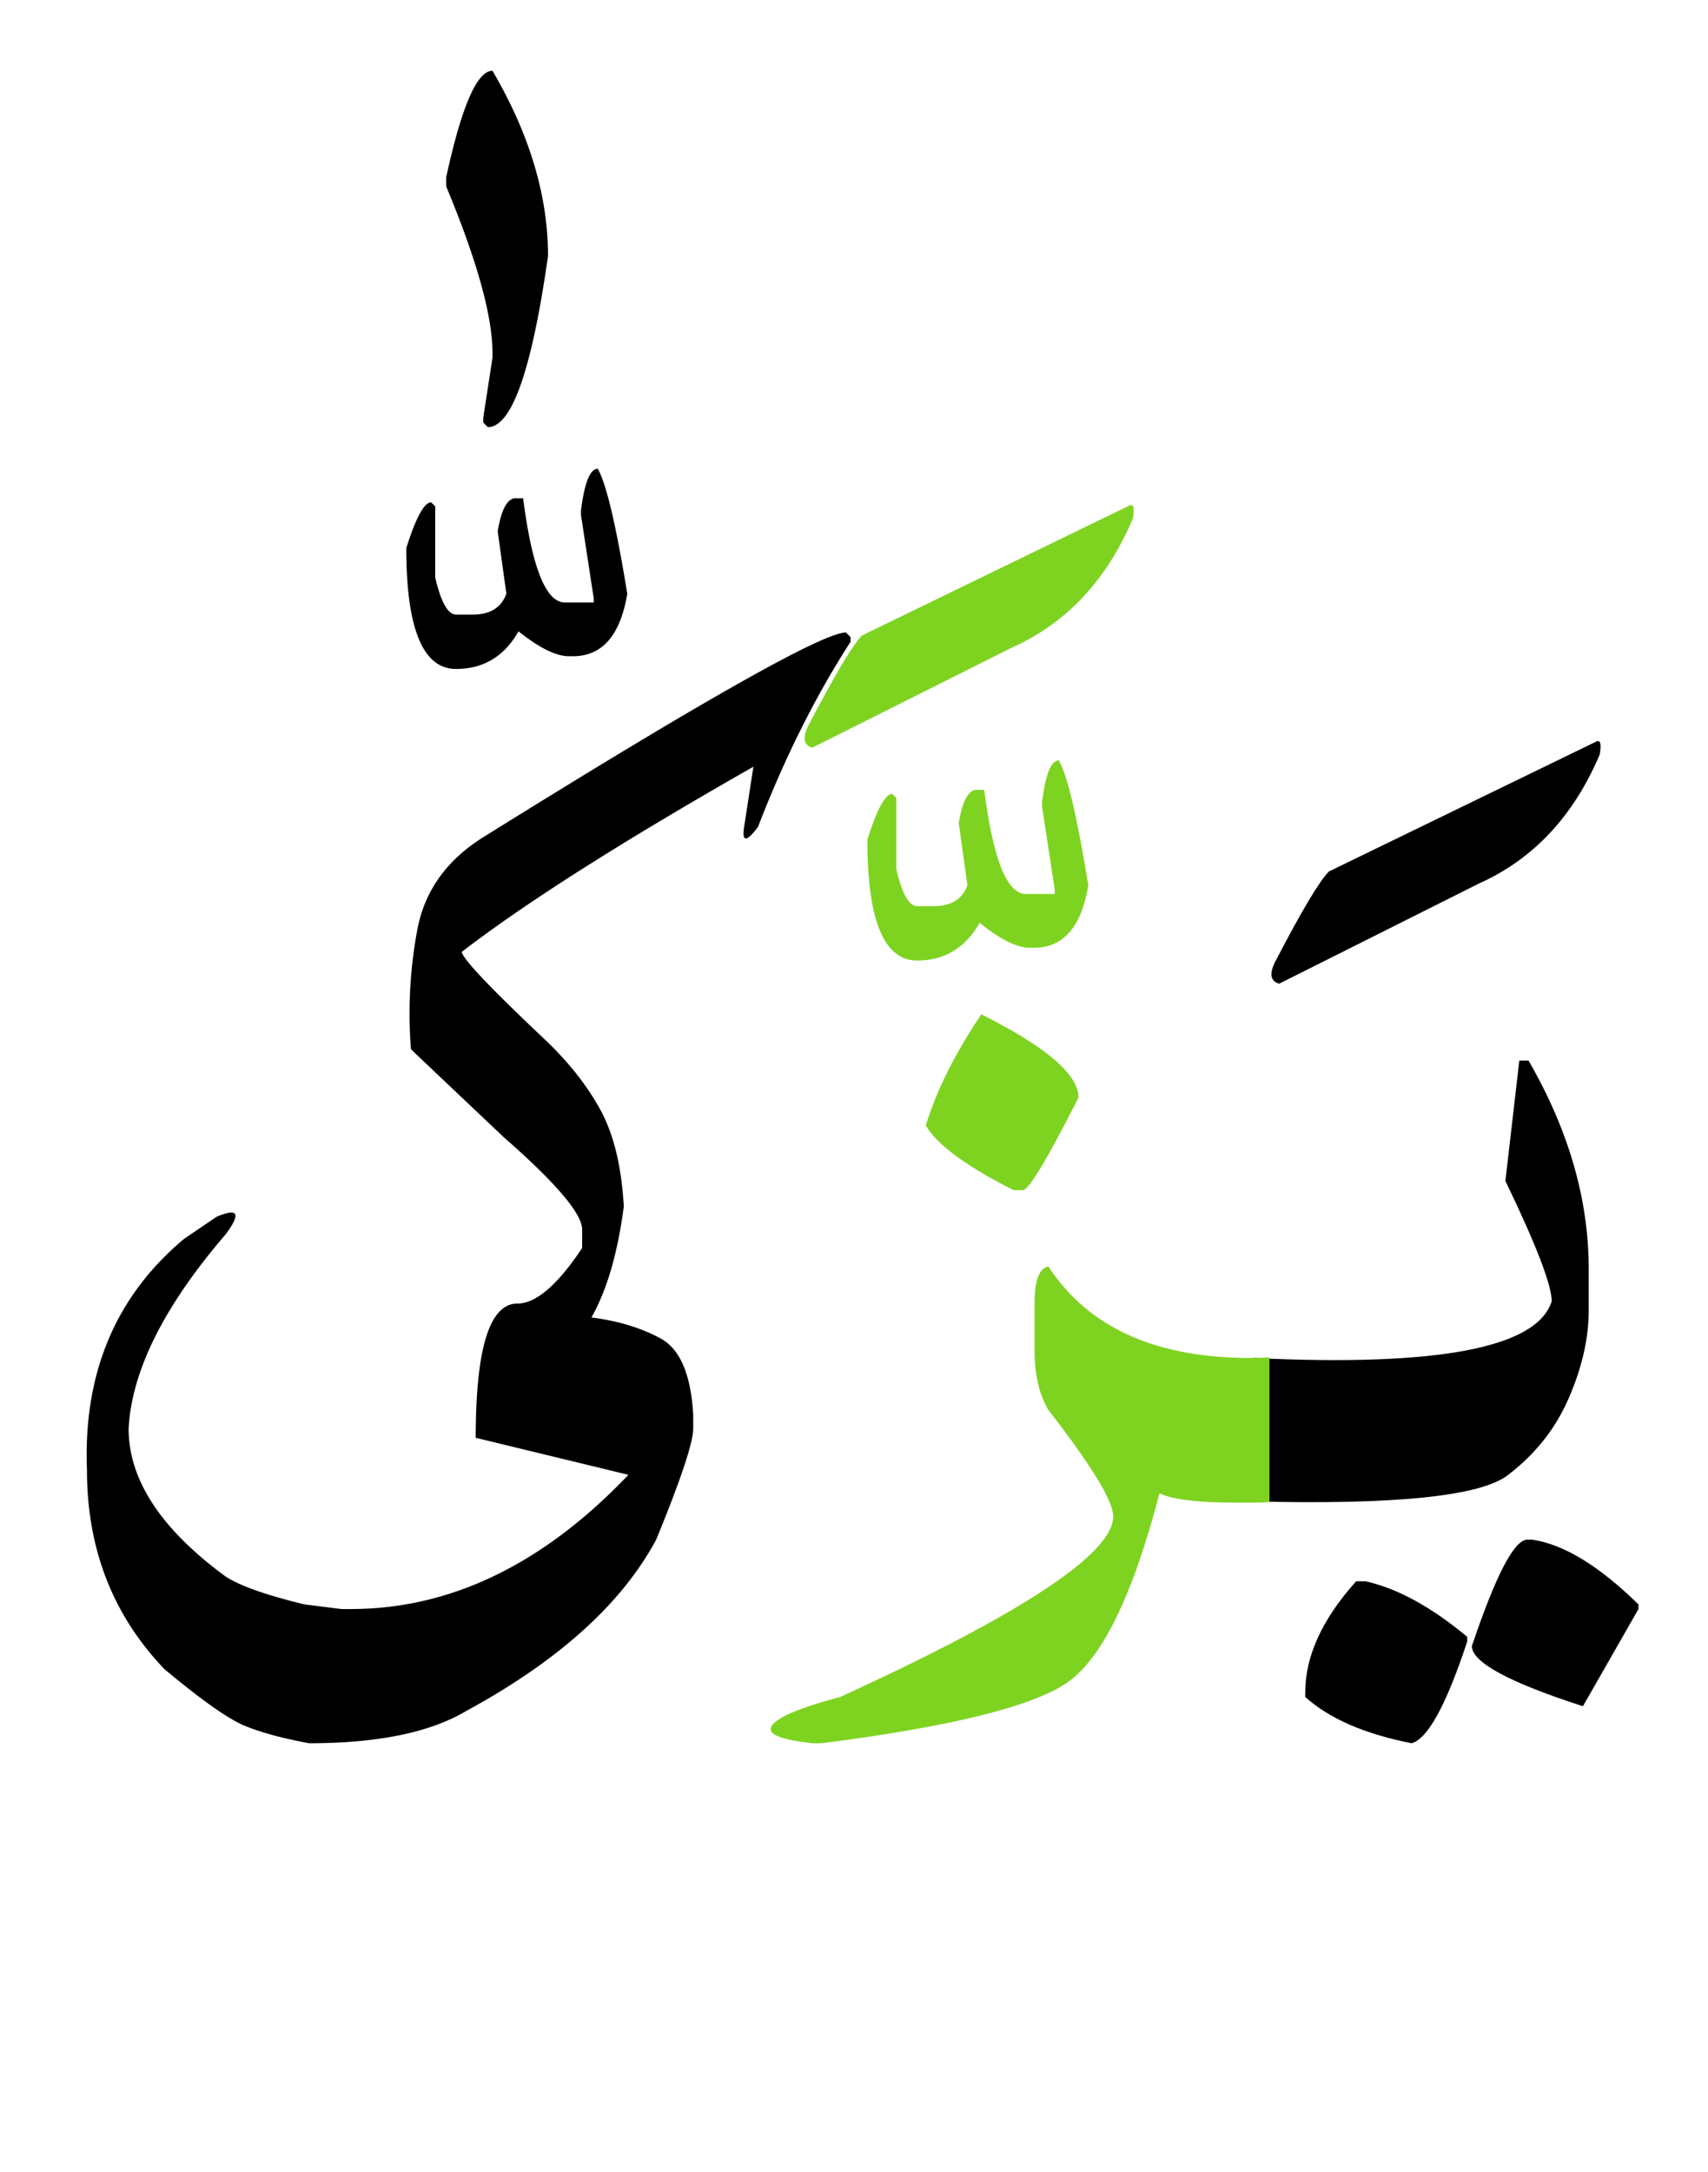
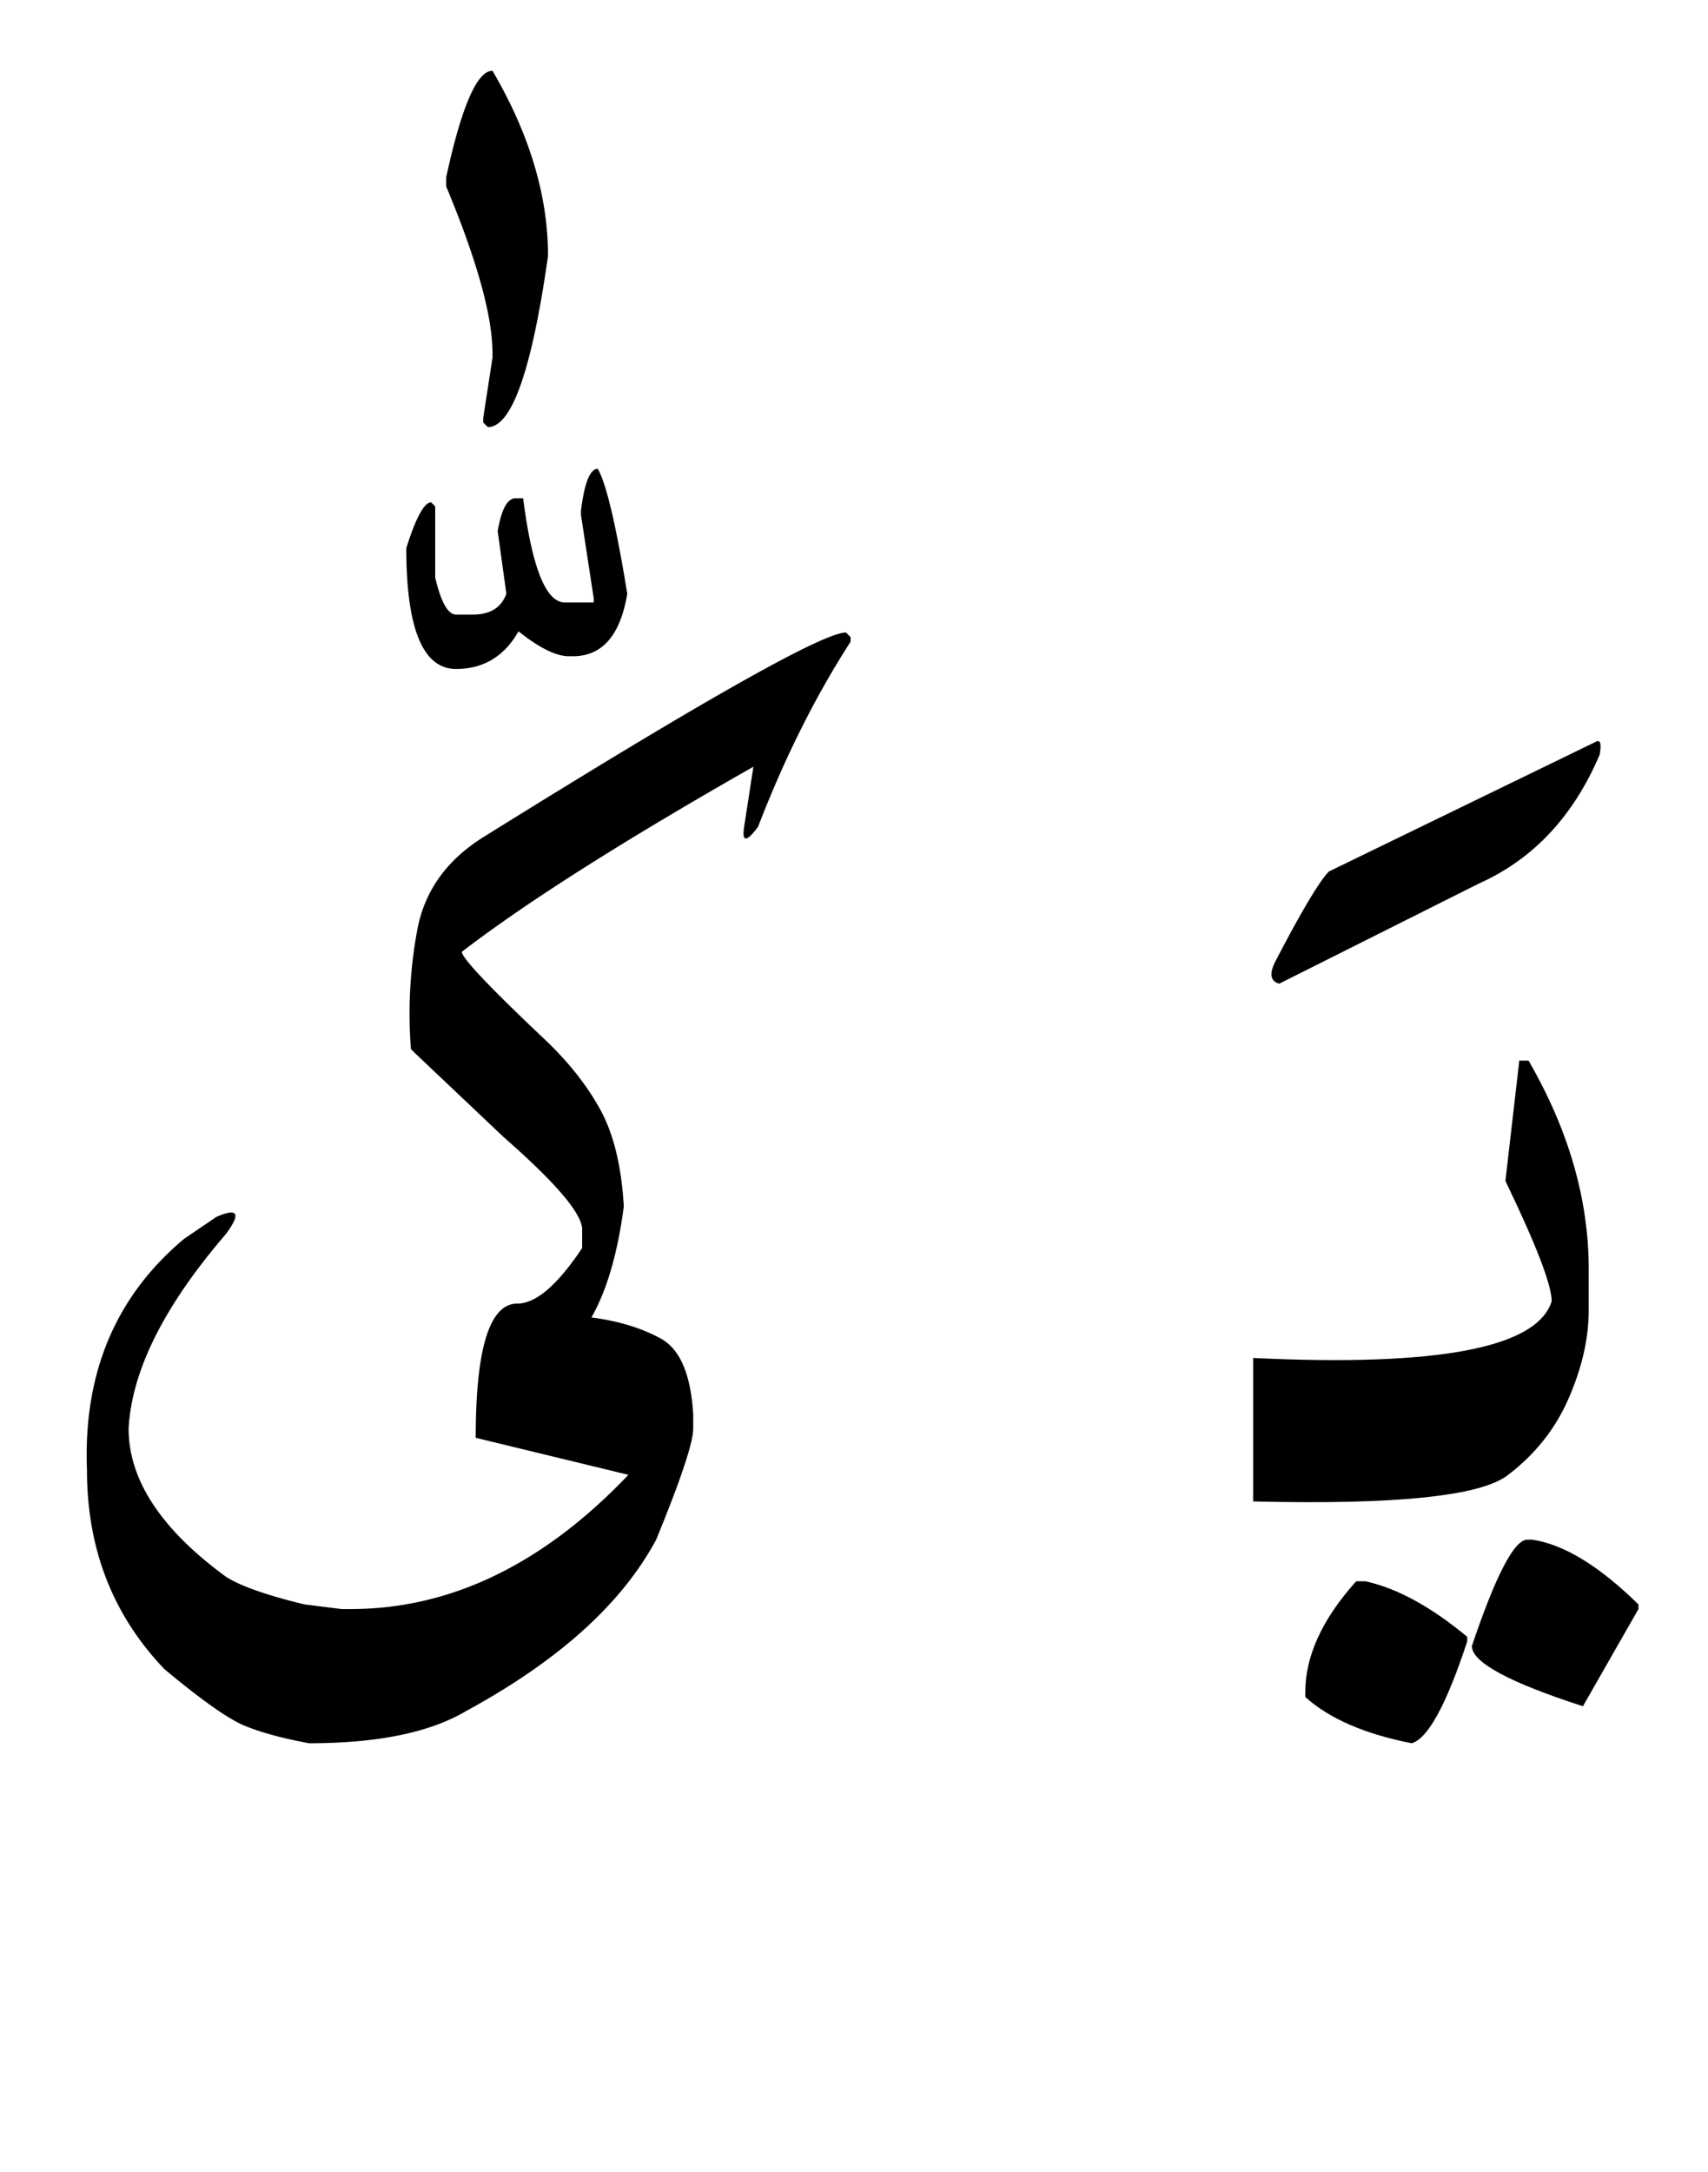
<svg xmlns="http://www.w3.org/2000/svg" width="173" height="220">
  <g fill="none" fill-rule="evenodd">
    <path d="M154.707 155.938h.469c3.203.468 6.797 2.656 10.781 6.562v.469l-5.625 9.844c-7.5-2.422-11.25-4.454-11.25-6.094 2.422-7.188 4.297-10.781 5.625-10.781zm-17.344 4.218h.938c3.203.703 6.64 2.578 10.312 5.625v.469c-2.11 6.406-3.984 9.844-5.625 10.313-4.765-.938-8.36-2.5-10.781-4.688v-.469c0-3.672 1.719-7.422 5.156-11.25zm-10.429-22.616c18.672.898 28.75-1.017 30.234-5.743 0-1.64-1.563-5.703-4.688-12.188l1.407-12.187h.937c4.063 7.031 6.094 14.062 6.094 21.094v4.218c0 2.813-.674 5.772-2.022 8.877-1.347 3.106-3.417 5.713-6.21 7.823-2.793 2.109-11.377 2.988-25.752 2.636v-14.53zm34.687-62.403c.469-.274.606.156.41 1.289-2.656 6.25-6.738 10.605-12.246 13.066L129.57 99.63c-.86-.234-1.015-.938-.468-2.11 2.695-5.195 4.53-8.28 5.507-9.257l27.012-13.125z" fill="#000" />
-     <path d="M128.574 152.129c-.43.039-.86.059-1.289.059h-2.344c-3.671 0-6.171-.313-7.5-.938-2.734 10.508-5.918 16.943-9.55 19.307-3.633 2.363-11.856 4.365-24.668 6.006h-.938c-2.812-.313-4.219-.782-4.219-1.407 0-.937 2.344-2.031 7.032-3.281 18.437-8.438 27.656-14.531 27.656-18.281 0-1.563-2.188-5.156-6.563-10.781-.937-1.563-1.406-3.594-1.406-6.094v-4.688c0-2.344.469-3.593 1.406-3.75 4.063 6.211 10.938 9.297 20.625 9.258.586 0 1.172-.02 1.758-.059v14.649zm-29.179-49.395c6.562 3.282 9.843 6.094 9.843 8.438-3.125 6.172-5 9.297-5.625 9.375h-.937c-4.805-2.422-7.774-4.61-8.906-6.563 1.093-3.554 2.968-7.304 5.625-11.25zm7.851-25.722c.86 1.484 1.856 5.703 2.988 12.656-.703 4.219-2.539 6.328-5.507 6.328h-.41c-1.29 0-2.989-.84-5.098-2.52-1.446 2.54-3.555 3.81-6.328 3.81-3.36 0-5.04-4.083-5.04-12.247.977-3.086 1.817-4.629 2.52-4.629l.41.41v7.207c.586 2.5 1.29 3.75 2.11 3.75h1.699c1.758 0 2.89-.703 3.398-2.109l-.879-6.328c.352-2.11.918-3.223 1.7-3.34h.879c.898 7.031 2.304 10.547 4.218 10.547h2.93v-.41l-1.29-8.438v-.469c.352-2.812.919-4.218 1.7-4.218zm7.09-25.782c.469-.273.605.157.41 1.29-2.656 6.25-6.738 10.605-12.246 13.066L82.285 75.723c-.86-.235-1.015-.938-.469-2.11 2.696-5.195 4.532-8.281 5.508-9.258l27.012-13.125z" fill="#7ED321" />
    <path d="M85.684 64.063l.468.468V65c-3.554 5.508-6.68 11.758-9.375 18.75-1.172 1.563-1.64 1.563-1.406 0l.938-6.094c-13.243 7.54-23.086 13.79-29.532 18.75.04.664 2.852 3.633 8.438 8.906 2.383 2.266 4.248 4.63 5.596 7.09 1.347 2.461 2.138 5.723 2.373 9.785-.625 4.766-1.72 8.516-3.282 11.25 2.735.352 5.078 1.065 7.032 2.14 1.953 1.073 3.046 3.642 3.28 7.704v1.406c0 1.407-1.25 5.157-3.75 11.25-3.476 6.485-9.882 12.266-19.218 17.344-3.672 2.188-8.984 3.281-15.937 3.281-2.735-.507-4.922-1.103-6.563-1.787-1.64-.683-4.336-2.587-8.086-5.713-5.234-5.468-7.851-12.187-7.851-20.156-.391-9.804 2.89-17.617 9.843-23.437l3.282-2.227c2.187-.937 2.5-.351.937 1.758-6.25 7.266-9.531 13.828-9.844 19.688 0 5.195 3.282 10.195 9.844 15 1.445.937 4.102 1.874 7.969 2.812l3.75.469h.937c10.118 0 19.492-4.531 28.125-13.594l-15.468-3.75c0-9.063 1.406-13.594 4.218-13.594 1.875 0 4.063-1.875 6.563-5.625v-1.875c0-1.601-2.656-4.726-7.969-9.375l-8.906-8.437-.469-.469a46.259 46.259 0 01.645-12.07c.742-3.985 3.027-7.149 6.855-9.493 22.07-13.75 34.258-20.624 36.563-20.624zM60.547 47.48c.86 1.485 1.855 5.704 2.988 12.657-.703 4.218-2.539 6.328-5.508 6.328h-.41c-1.289 0-2.988-.84-5.097-2.52-1.446 2.54-3.555 3.809-6.329 3.809-3.359 0-5.039-4.082-5.039-12.246.977-3.086 1.817-4.63 2.52-4.63l.41.411v7.207c.586 2.5 1.29 3.75 2.11 3.75h1.699c1.757 0 2.89-.703 3.398-2.11l-.879-6.327c.352-2.11.918-3.223 1.7-3.34h.878c.899 7.031 2.305 10.547 4.219 10.547h2.93v-.41l-1.29-8.438v-.469c.352-2.812.919-4.219 1.7-4.219zM49.883 7.168c3.75 6.406 5.625 12.656 5.625 18.75-1.64 11.563-3.672 17.344-6.094 17.344l-.469-.469v-.469l.938-6.094v-.468c0-3.75-1.563-9.375-4.688-16.875v-.938c1.563-7.187 3.125-10.781 4.688-10.781z" fill="#000" />
  </g>
</svg>